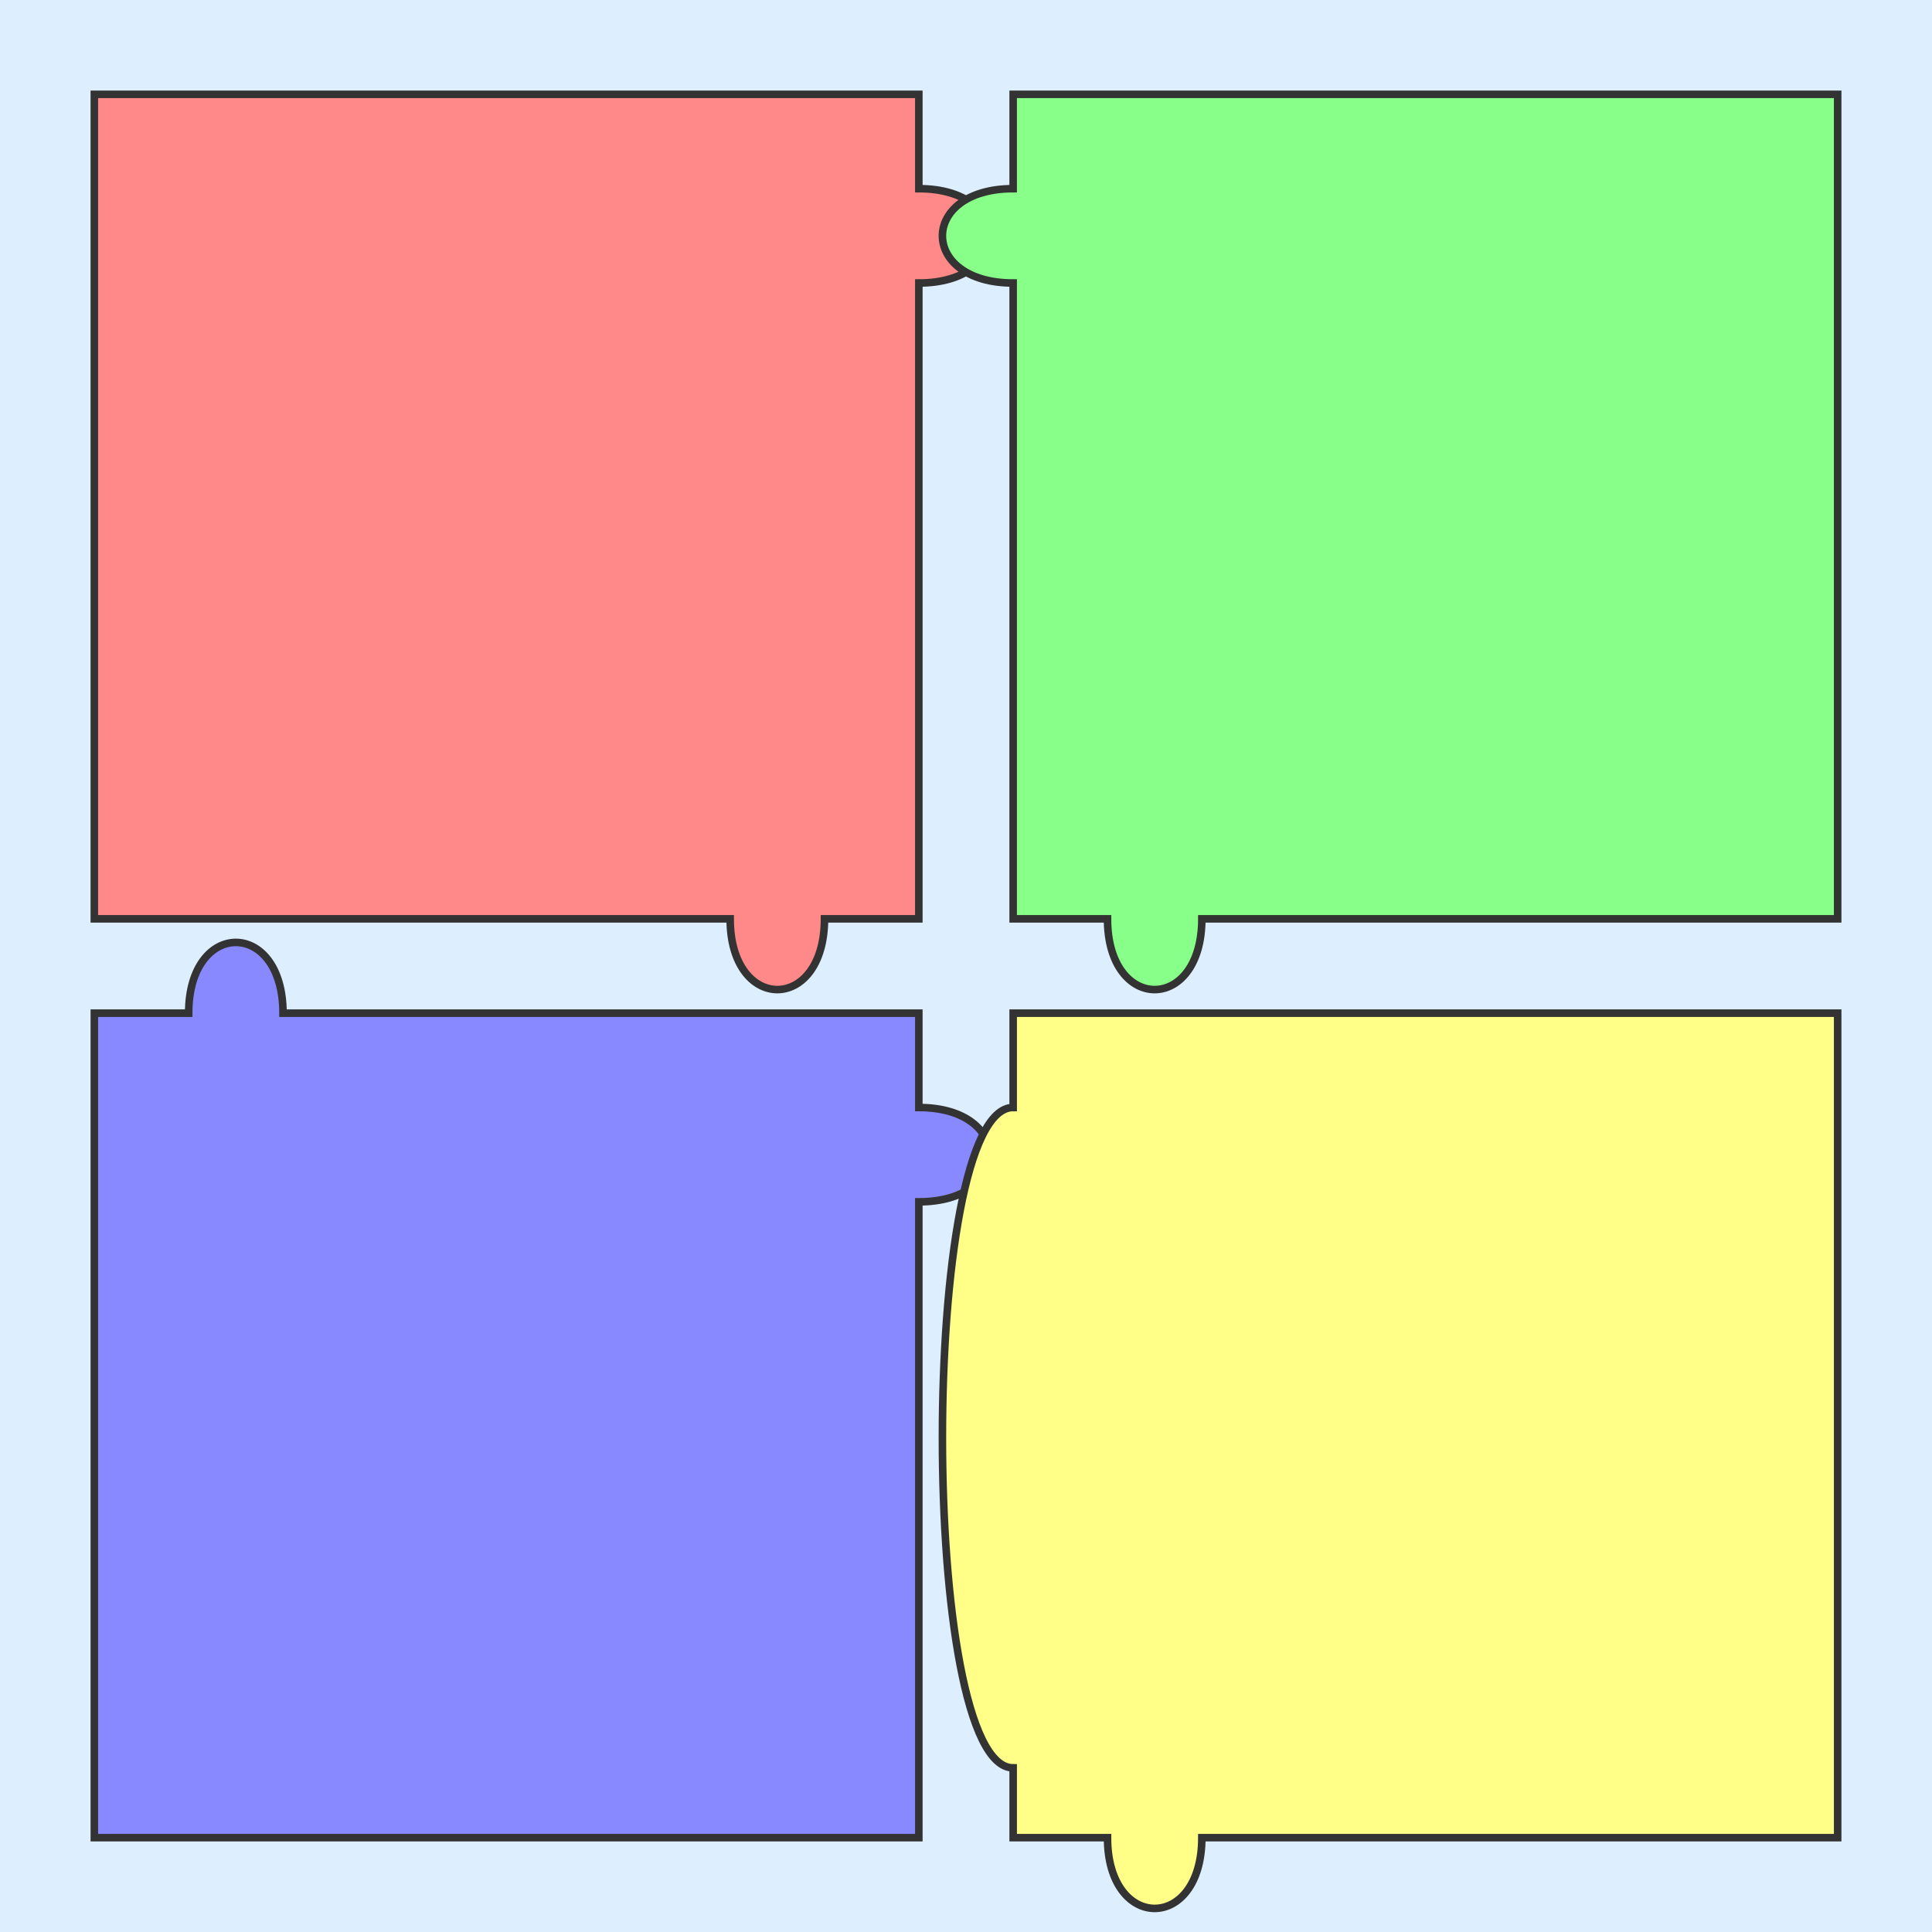
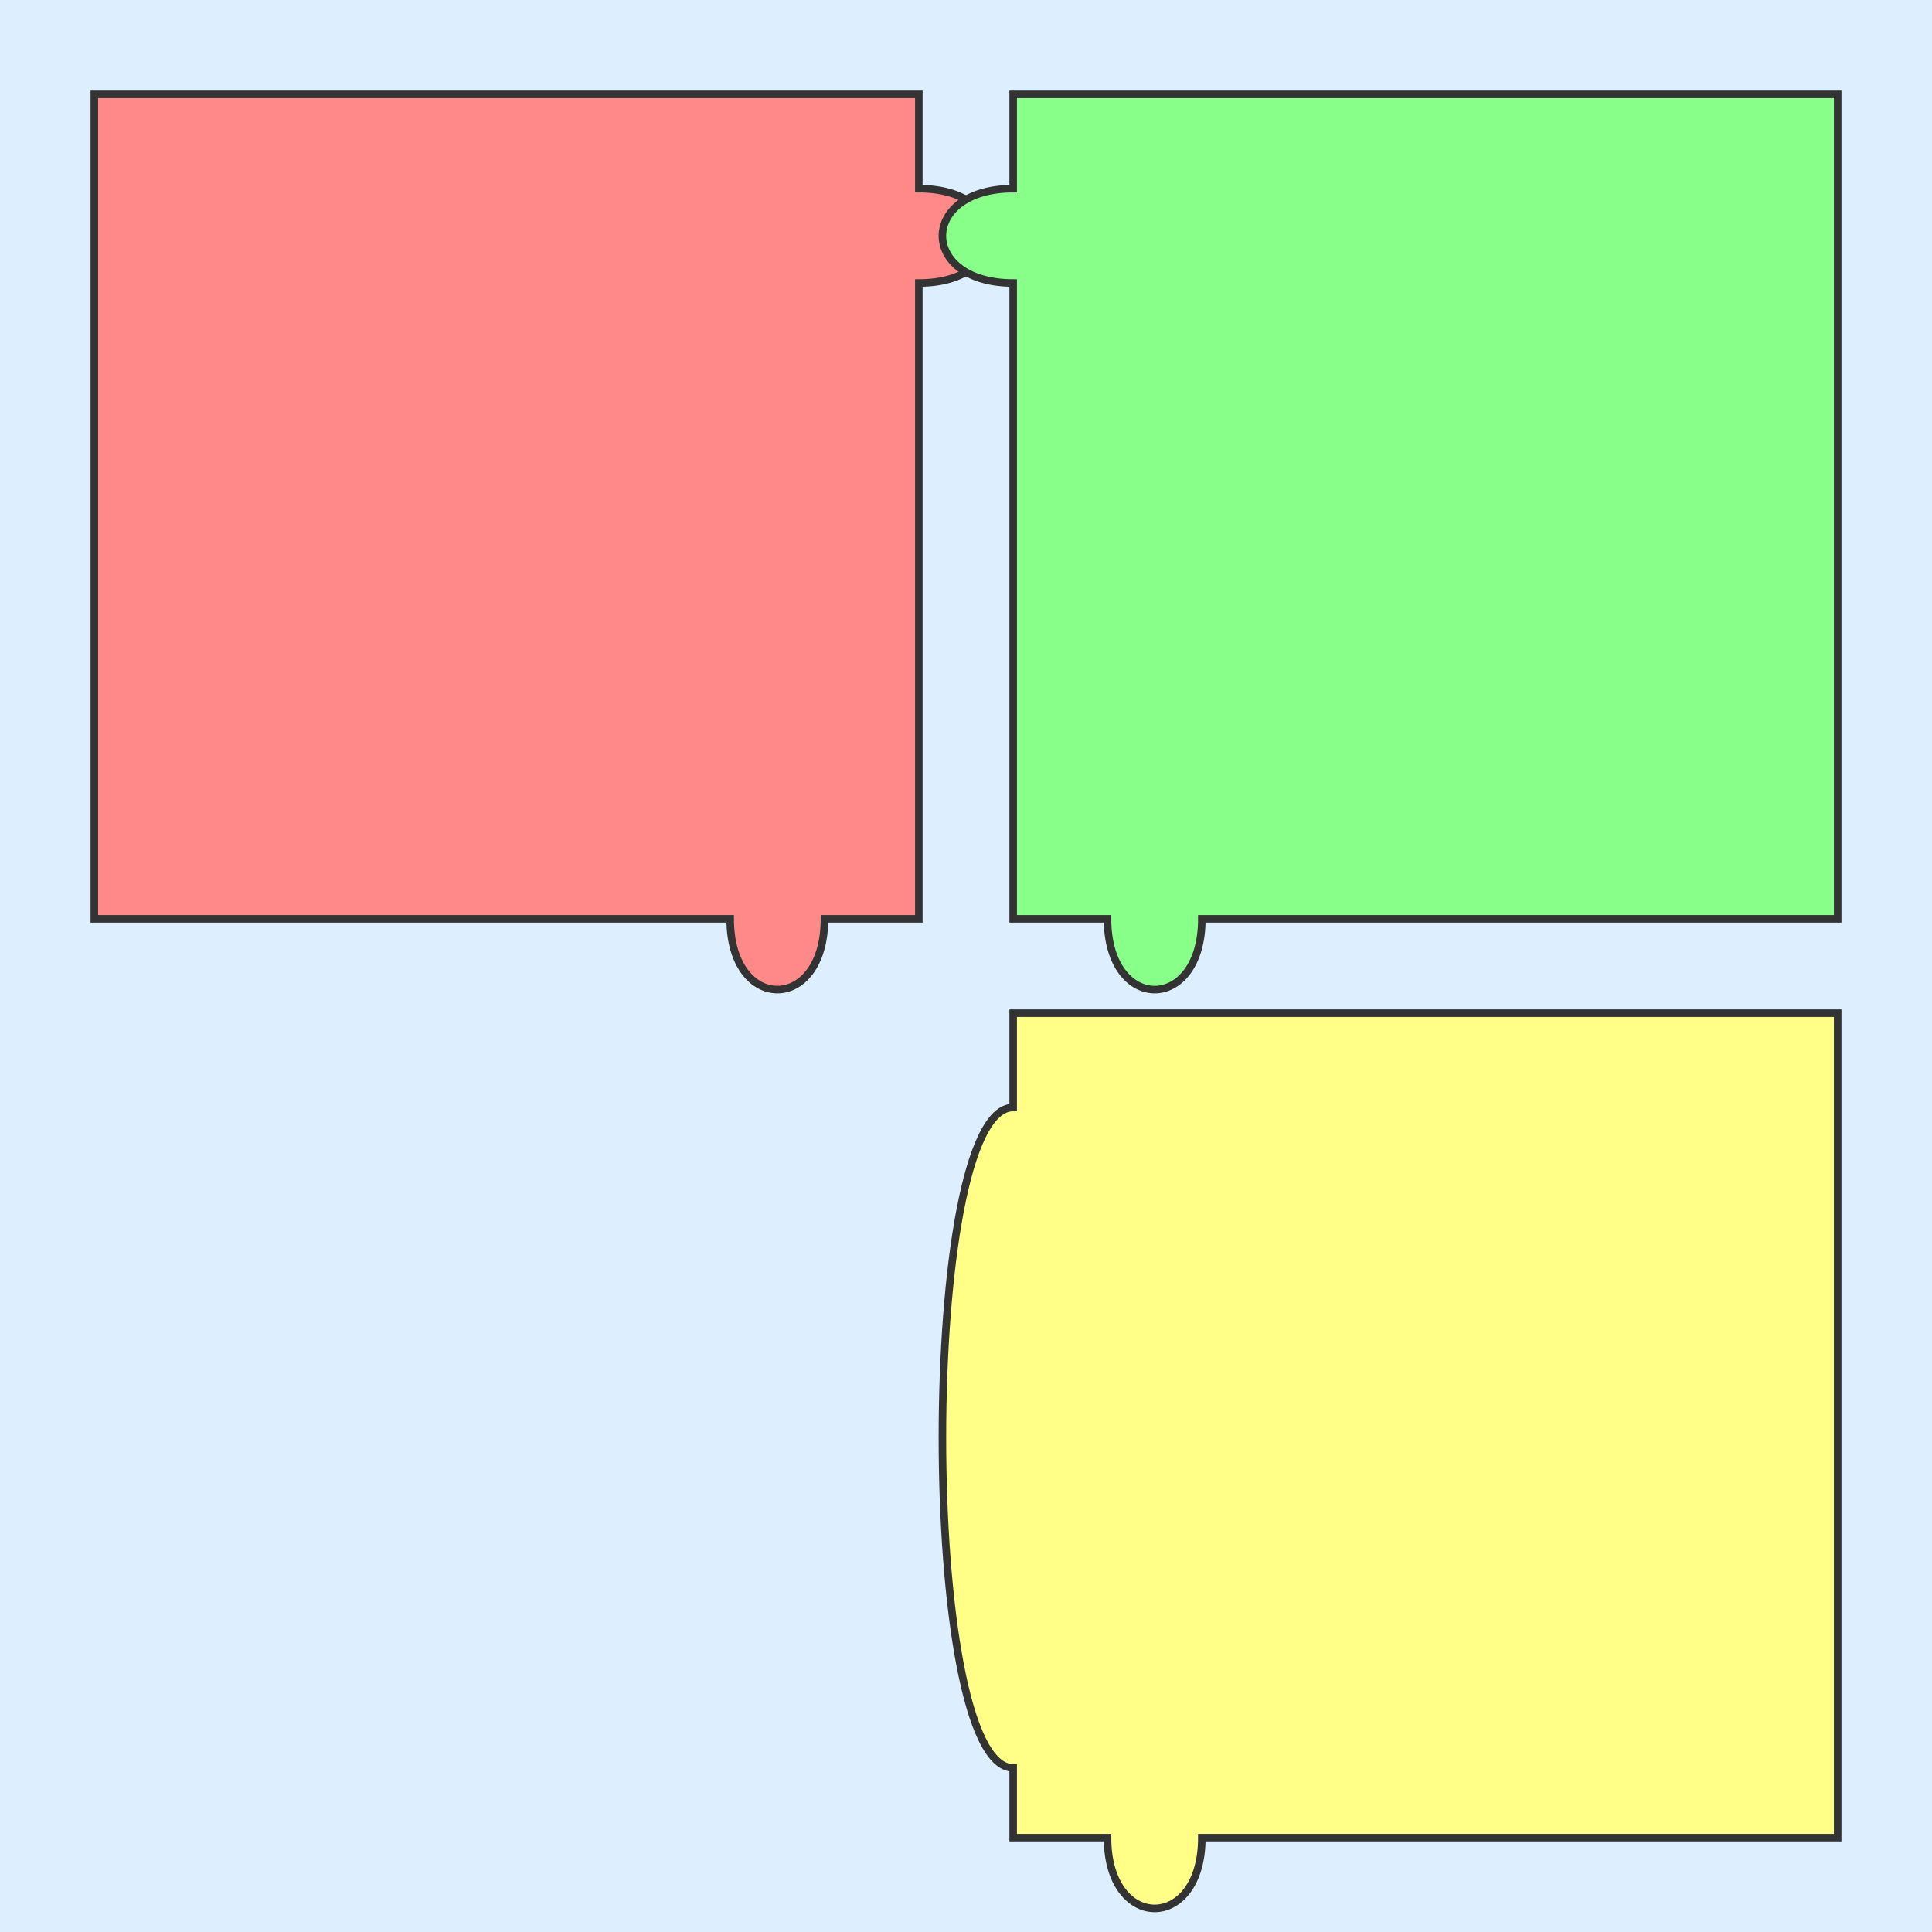
<svg xmlns="http://www.w3.org/2000/svg" id="svg_main" class="puzzle-canvas" viewBox="0 0 1024 1024">
  <title id="title_1" class="svg-title">Colorful Puzzle Quartet</title>
  <desc id="desc_1" class="svg-desc">Four vibrant puzzle pieces showing off their quirky bumps—like a jigsaw party with separated friends!</desc>
  <rect id="bg_1" class="background" x="0" y="0" width="1024" height="1024" fill="#DDEEFF" />
  <path id="puzzle_piece_1" class="puzzle-piece" d="M 50,50           L 487,50           L 487,100           C 537,100 537,150 487,150           L 487,487           L 437,487           C 437,537 387,537 387,487           L 50,487 Z" fill="#FF8888" stroke="#333333" stroke-width="4" />
  <path id="puzzle_piece_2" class="puzzle-piece" d="M 537,50           L 537,100           C 487,100 487,150 537,150           L 537,487           L 587,487           C 587,537 637,537 637,487           L 974,487           L 974,50           L 537,50 Z" fill="#88FF88" stroke="#333333" stroke-width="4" />
-   <path id="puzzle_piece_3" class="puzzle-piece" d="M 50,537           L 100,537           C 100,487 150,487 150,537           L 487,537           L 487,587           C 537,587 537,637 487,637           L 487,974           L 50,974           L 50,537 Z" fill="#8888FF" stroke="#333333" stroke-width="4" />
  <path id="puzzle_piece_4" class="puzzle-piece" d="M 537,537           L 974,537           L 974,974           L 637,974           C 637,1024 587,1024 587,974           L 537,974           L 537,937           C 487,937 487,587 537,587           L 537,537 Z" fill="#FFFF88" stroke="#333333" stroke-width="4" />
</svg>